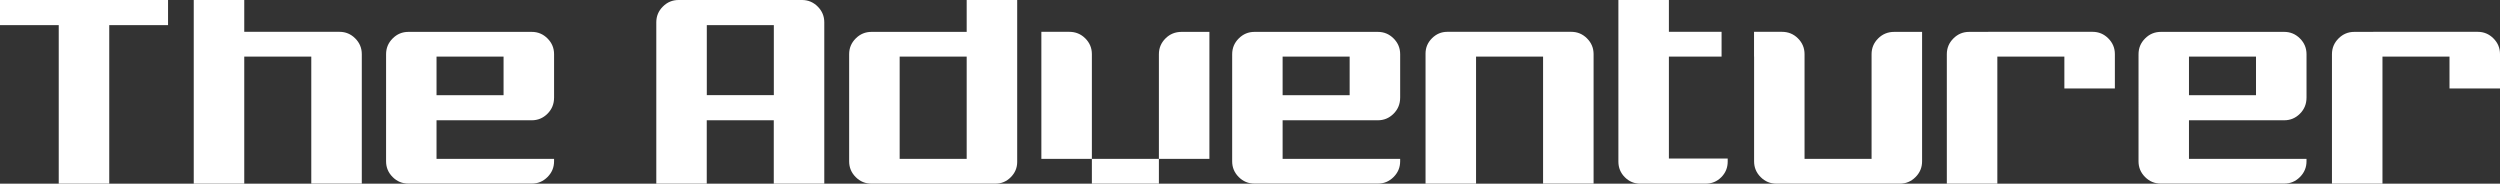
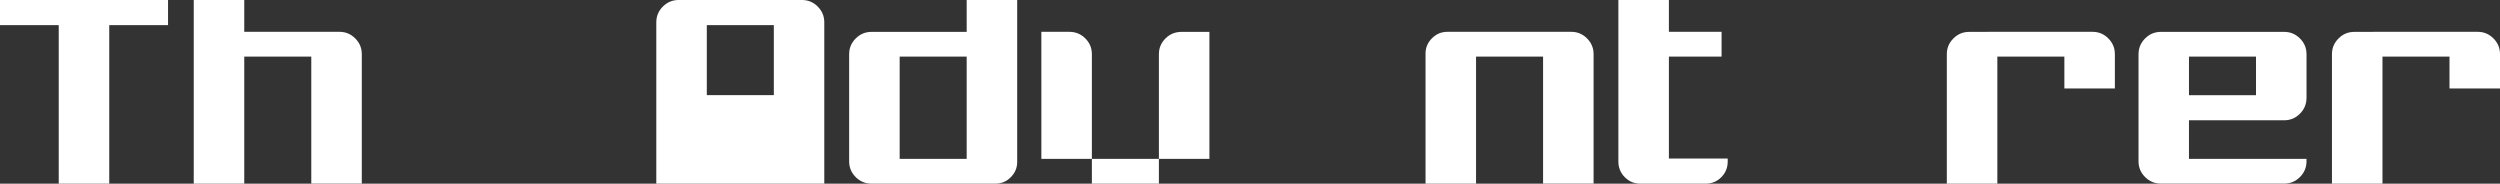
<svg xmlns="http://www.w3.org/2000/svg" id="Layer_2" data-name="Layer 2" viewBox="0 0 392.01 28.8">
  <rect x="0" y="0" width="392.01" height="28.8" fill="#333333" stroke="none" />
  <defs>
    <style>
      .cls-1 {
        fill: #fff;
        stroke-width: 0px;
      }
    </style>
  </defs>
  <g id="Isolation_Mode" data-name="Isolation Mode">
    <g>
      <path class="cls-1" d="M26.35,0v3.94h-9.22v24.86h-7.92V3.94H0V0h26.35Z" />
      <path class="cls-1" d="M48.81,4.99h4.42c.96,0,1.78.34,2.47,1.03.69.69,1.03,1.51,1.03,2.47v20.3h-7.92V8.88h-10.51v19.92h-7.92V0h7.92v4.99h10.51Z" />
-       <path class="cls-1" d="M86.88,15.31c0,.99-.34,1.83-1.03,2.52-.69.69-1.51,1.03-2.47,1.03h-14.93v6.05h18.43v.38c0,.96-.34,1.78-1.03,2.47-.69.69-1.51,1.03-2.47,1.03h-19.34c-.96,0-1.78-.34-2.47-1.03-.69-.69-1.03-1.51-1.03-2.47V8.5c0-.96.34-1.78,1.03-2.47.69-.69,1.51-1.03,2.47-1.03h19.34c.96,0,1.78.34,2.47,1.03.69.69,1.03,1.51,1.03,2.47v6.82ZM68.45,8.88v6.05h10.51v-6.05h-10.51Z" />
-       <path class="cls-1" d="M102.91,28.8V3.5c0-.96.34-1.78,1.03-2.47s1.51-1.03,2.47-1.03h19.34c.96,0,1.78.34,2.47,1.03.69.69,1.03,1.51,1.03,2.47v25.3h-7.92v-9.94h-10.51v9.94h-7.92ZM110.83,7.58v7.34h10.51V3.94h-10.51v3.65Z" />
+       <path class="cls-1" d="M102.91,28.8V3.5c0-.96.34-1.78,1.03-2.47s1.51-1.03,2.47-1.03h19.34c.96,0,1.78.34,2.47,1.03.69.69,1.03,1.51,1.03,2.47v25.3h-7.92v-9.94v9.94h-7.92ZM110.83,7.58v7.34h10.51V3.94h-10.51v3.65Z" />
      <path class="cls-1" d="M159.5,25.39c0,.93-.34,1.73-1.01,2.4-.67.67-1.47,1.01-2.4,1.01h-19.44c-.96,0-1.78-.34-2.47-1.03-.69-.69-1.03-1.51-1.03-2.47V8.5c0-.96.34-1.78,1.03-2.47.69-.69,1.51-1.03,2.47-1.03h14.93V0h7.92v25.39ZM151.58,23.52v-14.64h-10.51v16.03h10.51v-1.39Z" />
      <path class="cls-1" d="M163.29,12.53v-7.54h4.37c.99,0,1.83.34,2.52,1.03.69.69,1.03,1.51,1.03,2.47v16.42h-7.92v-12.38ZM189.64,12.14v12.77h-18.43v3.89h10.51V8.5c0-.96.34-1.78,1.03-2.47.69-.69,1.53-1.03,2.52-1.03h4.37v7.15Z" />
-       <path class="cls-1" d="M219.55,15.31c0,.99-.34,1.83-1.03,2.52-.69.69-1.51,1.03-2.47,1.03h-14.93v6.05h18.43v.38c0,.96-.34,1.78-1.03,2.47-.69.69-1.51,1.03-2.47,1.03h-19.34c-.96,0-1.78-.34-2.47-1.03-.69-.69-1.03-1.51-1.03-2.47V8.5c0-.96.34-1.78,1.03-2.47.69-.69,1.51-1.03,2.47-1.03h19.34c.96,0,1.78.34,2.47,1.03.69.69,1.03,1.51,1.03,2.47v6.82ZM201.12,8.88v6.05h10.51v-6.05h-10.51Z" />
      <path class="cls-1" d="M223.53,8.4c0-.93.34-1.73,1.01-2.4.67-.67,1.47-1.01,2.4-1.01h19.44c.96,0,1.78.34,2.47,1.03.69.69,1.03,1.51,1.03,2.47v20.3h-7.92V8.88h-10.51v19.92h-7.92V8.4Z" />
      <path class="cls-1" d="M261.69,24.86h9.22v.48c0,.96-.34,1.78-1.01,2.45-.67.67-1.49,1.01-2.45,1.01h-10.27c-.93,0-1.73-.34-2.4-1.01-.67-.67-1.01-1.49-1.01-2.45V0h7.92v4.99h8.26v3.89h-8.26v15.98Z" />
-       <path class="cls-1" d="M275.04,8.88v-3.89h4.37c.99,0,1.83.34,2.52,1.03.69.69,1.03,1.51,1.03,2.47v16.42h10.51V8.5c0-.96.34-1.78,1.03-2.47.69-.69,1.53-1.03,2.52-1.03h4.37v20.3c0,.96-.34,1.78-1.03,2.47-.69.69-1.51,1.03-2.47,1.03h-19.34c-.96,0-1.78-.34-2.47-1.03-.69-.69-1.03-1.51-1.03-2.47V8.88Z" />
      <path class="cls-1" d="M311.75,4.99h16.37c.96,0,1.78.34,2.47,1.03.69.69,1.03,1.51,1.03,2.47v5.38h-7.92v-4.99h-10.51v19.92h-7.92V8.5c0-.96.34-1.78,1.03-2.47.69-.69,1.51-1.03,2.47-1.03h2.98Z" />
      <path class="cls-1" d="M361.67,15.31c0,.99-.34,1.83-1.03,2.52-.69.69-1.51,1.03-2.47,1.03h-14.93v6.05h18.43v.38c0,.96-.34,1.78-1.03,2.47-.69.69-1.51,1.03-2.47,1.03h-19.34c-.96,0-1.78-.34-2.47-1.03-.69-.69-1.03-1.51-1.03-2.47V8.5c0-.96.34-1.78,1.03-2.47.69-.69,1.51-1.03,2.47-1.03h19.34c.96,0,1.78.34,2.47,1.03.69.69,1.03,1.51,1.03,2.47v6.82ZM343.24,8.88v6.05h10.51v-6.05h-10.51Z" />
      <path class="cls-1" d="M372.14,4.99h16.37c.96,0,1.78.34,2.47,1.03.69.69,1.03,1.51,1.03,2.47v5.38h-7.92v-4.99h-10.51v19.92h-7.92V8.5c0-.96.34-1.78,1.03-2.47.69-.69,1.51-1.03,2.47-1.03h2.98Z" />
    </g>
  </g>
</svg>